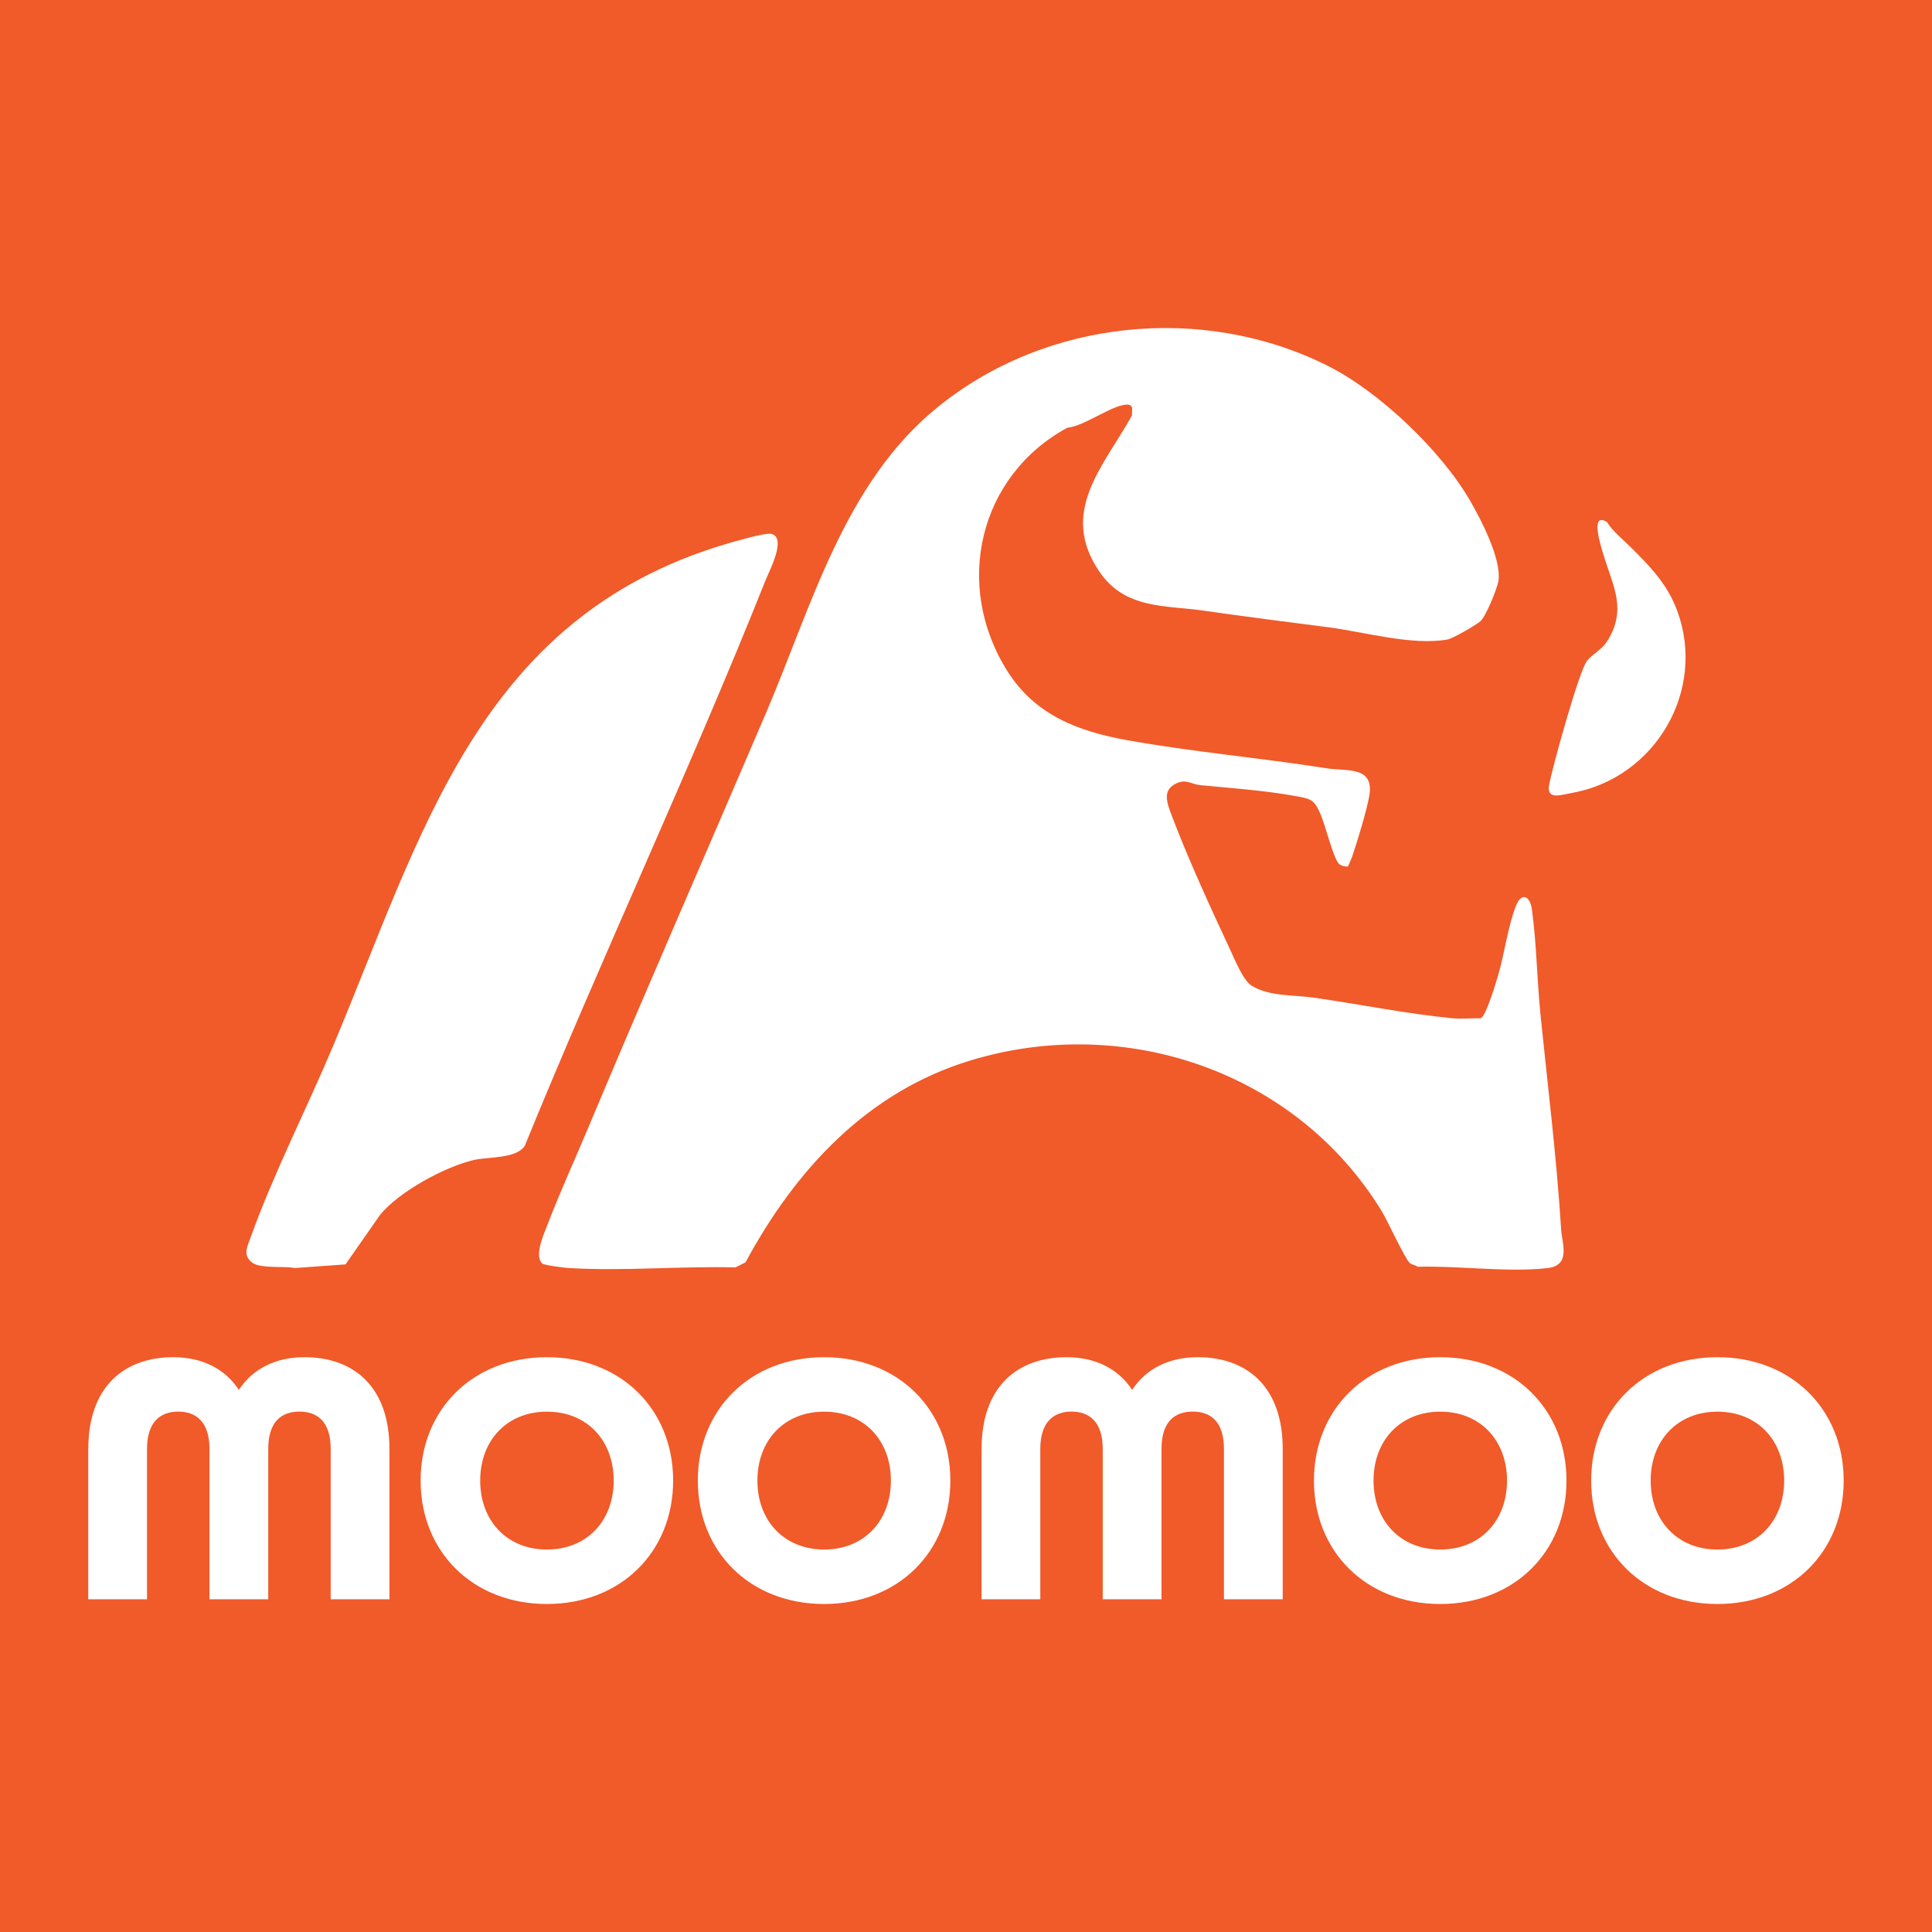
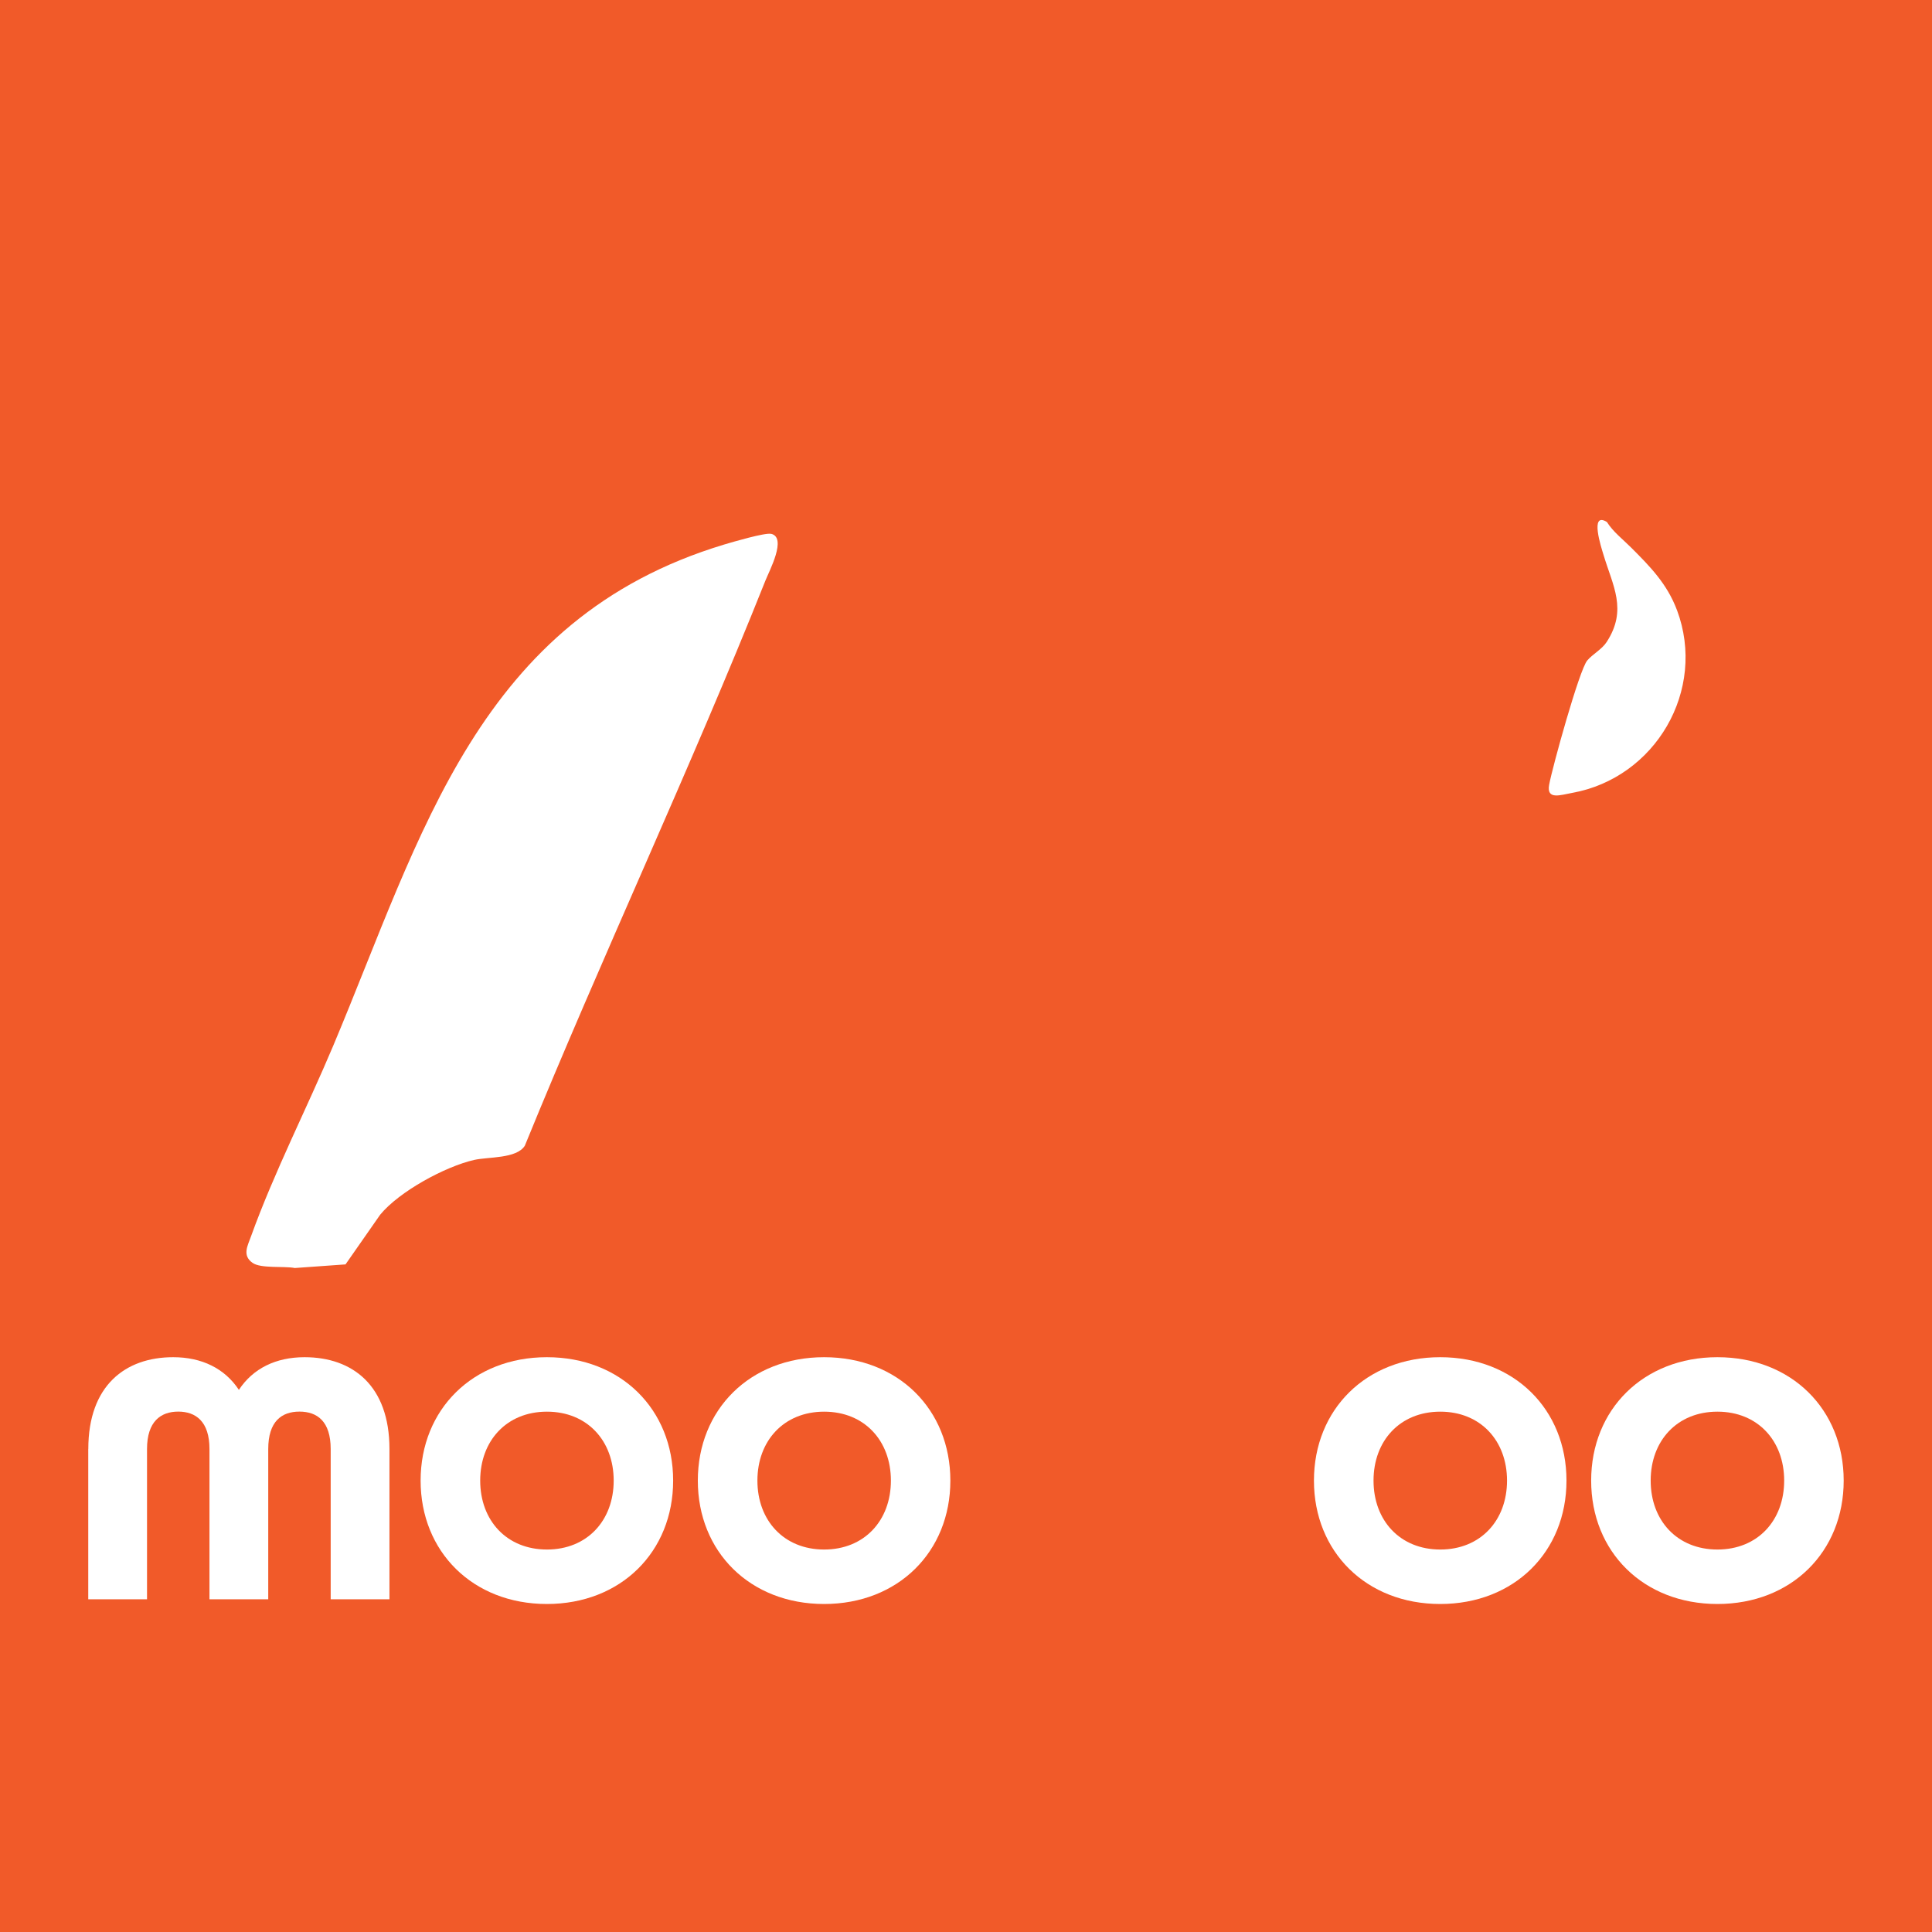
<svg xmlns="http://www.w3.org/2000/svg" viewBox="0 0 310 310">
  <defs>
    <style>
      .cls-1 {
        fill: #f15a29;
      }

      .cls-2 {
        fill: #fff;
      }
    </style>
  </defs>
  <g id="Layer_3" data-name="Layer 3">
    <rect class="cls-1" width="310" height="310" />
  </g>
  <g id="Layer_1" data-name="Layer 1">
    <g>
      <g>
-         <path class="cls-2" d="M247.16,162.56c-.55-5.49-.61-11.21-1.36-16.67-.28-2.06-1.63-2.84-2.54-.58-1.28,3.19-1.88,7.8-2.87,11.16-.33,1.12-2.01,6.76-2.83,6.92-1.51-.03-3.07.14-4.57-.01-7.28-.72-14.86-2.24-22.09-3.29-3.25-.47-7.22-.17-10.07-1.93-1.37-.85-2.75-4.3-3.49-5.88-3.08-6.57-6.9-14.92-9.41-21.64-.64-1.73-1.47-3.8.7-4.88,1.73-.86,2.43.07,3.96.22,4.98.48,10.37.86,15.28,1.75,2.62.47,3.01.6,4.04,2.97.73,1.69,1.97,6.7,2.82,7.77.38.47.94.54,1.5.59.09,0,.65-1.36.74-1.64.79-2.3,2.43-7.68,2.77-9.93.68-4.61-3.76-3.72-6.79-4.2-10.68-1.69-21.65-2.64-32.18-4.54-7.75-1.4-14.68-4.02-19.1-11.02-8.75-13.83-4.62-31.39,9.61-39.11,2.66-.19,7.28-3.75,9.61-3.7.4,0,.64.15.77.54l-.03,1.2c-4.55,8.19-11.76,15.43-5.25,25.03,4.12,6.09,10.54,5.4,16.81,6.3,6.68.96,13.37,1.81,20.03,2.67,5.71.74,13.33,2.96,19.05,1.95.8-.14,4.59-2.31,5.3-2.96.86-.79,2.72-5.3,2.88-6.56.42-3.48-2.77-9.65-4.56-12.74-4.71-8.13-14.65-17.56-22.9-21.68-20.06-10.01-45.25-7.44-62.65,6.75-14.88,12.13-20.1,31.81-27.42,48.96-9.4,22-19.17,44.23-28.47,66.42-2.14,5.11-4.6,10.47-6.62,15.75-.56,1.46-2.13,4.89-.86,6.16.33.33,3.66.72,4.41.76,8.67.51,17.91-.33,26.63-.11l1.61-.81c8.07-14.95,19.58-27.34,35.99-32.36,24.99-7.65,52.46,1.83,66.1,24.16.92,1.51,3.76,7.72,4.52,8.33.31.25.9.31,1.24.58,6.5-.19,14.51.94,20.85.21,3.79-.44,2.31-3.95,2.17-6.19-.72-11.62-2.17-23.19-3.34-34.72Z" />
        <path class="cls-2" d="M123.72,85.66c-.96-.22-6.18,1.31-7.51,1.71-39.53,11.92-48.51,46.59-62.74,80.42-4.18,9.94-9.49,20.31-13.2,30.61-.54,1.51-1.43,3.02.23,4.22,1.32.96,5.05.5,6.81.84l8.13-.58,5.56-7.97c3.06-3.73,10.43-7.73,15.07-8.79,2.28-.52,6.8-.17,8.14-2.28,12.38-30.35,26.53-60.39,38.61-90.69.6-1.52,3.5-6.91.9-7.5Z" />
        <path class="cls-2" d="M269.08,97.9c-1.58-4.22-4.32-7.01-7.42-10.1-1.31-1.31-2.81-2.44-3.82-4.04-2.83-1.75-.88,4.17-.56,5.23,1.5,5.02,3.89,8.83.52,14.02-.78,1.2-2.26,1.95-3.12,2.97-1.28,1.52-5.59,17.12-6.11,19.93-.47,2.52,1.88,1.63,3.66,1.32,13.37-2.39,21.66-16.47,16.85-29.34Z" />
      </g>
      <g>
        <path class="cls-2" d="M14.17,232.5c0-10.19,5.94-14.73,13.62-14.73,4.6,0,8.27,1.81,10.54,5.24,2.27-3.44,5.94-5.24,10.54-5.24,7.69,0,13.62,4.54,13.62,14.73v24.11h-9.43v-24.11c0-4.43-2.15-6-5.01-6s-5.01,1.57-5.01,6v24.11h-9.43v-24.11c0-4.43-2.21-6-5.01-6s-5.01,1.57-5.01,6v24.11h-9.43v-24.11Z" />
        <path class="cls-2" d="M67.49,237.57c0-11.41,8.38-19.8,20.26-19.8s20.26,8.38,20.26,19.8-8.38,19.8-20.26,19.8-20.26-8.38-20.26-19.8ZM98.47,237.57c0-6.4-4.25-11.06-10.71-11.06s-10.71,4.66-10.71,11.06,4.25,11.06,10.71,11.06,10.71-4.66,10.71-11.06Z" />
        <path class="cls-2" d="M111.97,237.57c0-11.41,8.38-19.8,20.26-19.8s20.26,8.38,20.26,19.8-8.38,19.8-20.26,19.8-20.26-8.38-20.26-19.8ZM142.95,237.57c0-6.4-4.25-11.06-10.71-11.06s-10.71,4.66-10.71,11.06,4.25,11.06,10.71,11.06,10.71-4.66,10.71-11.06Z" />
-         <path class="cls-2" d="M157.5,232.5c0-10.19,5.94-14.73,13.62-14.73,4.6,0,8.27,1.81,10.54,5.24,2.27-3.44,5.94-5.24,10.54-5.24,7.69,0,13.62,4.54,13.62,14.73v24.11h-9.43v-24.11c0-4.43-2.15-6-5.01-6s-5.01,1.57-5.01,6v24.11h-9.43v-24.11c0-4.43-2.21-6-5.01-6s-5.01,1.57-5.01,6v24.11h-9.43v-24.11Z" />
        <path class="cls-2" d="M210.83,237.57c0-11.41,8.38-19.8,20.26-19.8s20.26,8.38,20.26,19.8-8.38,19.8-20.26,19.8-20.26-8.38-20.26-19.8ZM241.81,237.57c0-6.4-4.25-11.06-10.71-11.06s-10.71,4.66-10.71,11.06,4.25,11.06,10.71,11.06,10.71-4.66,10.71-11.06Z" />
        <path class="cls-2" d="M255.31,237.57c0-11.41,8.38-19.8,20.26-19.8s20.26,8.38,20.26,19.8-8.38,19.8-20.26,19.8-20.26-8.38-20.26-19.8ZM286.28,237.57c0-6.4-4.25-11.06-10.71-11.06s-10.71,4.66-10.71,11.06,4.25,11.06,10.71,11.06,10.71-4.66,10.71-11.06Z" />
      </g>
    </g>
  </g>
</svg>